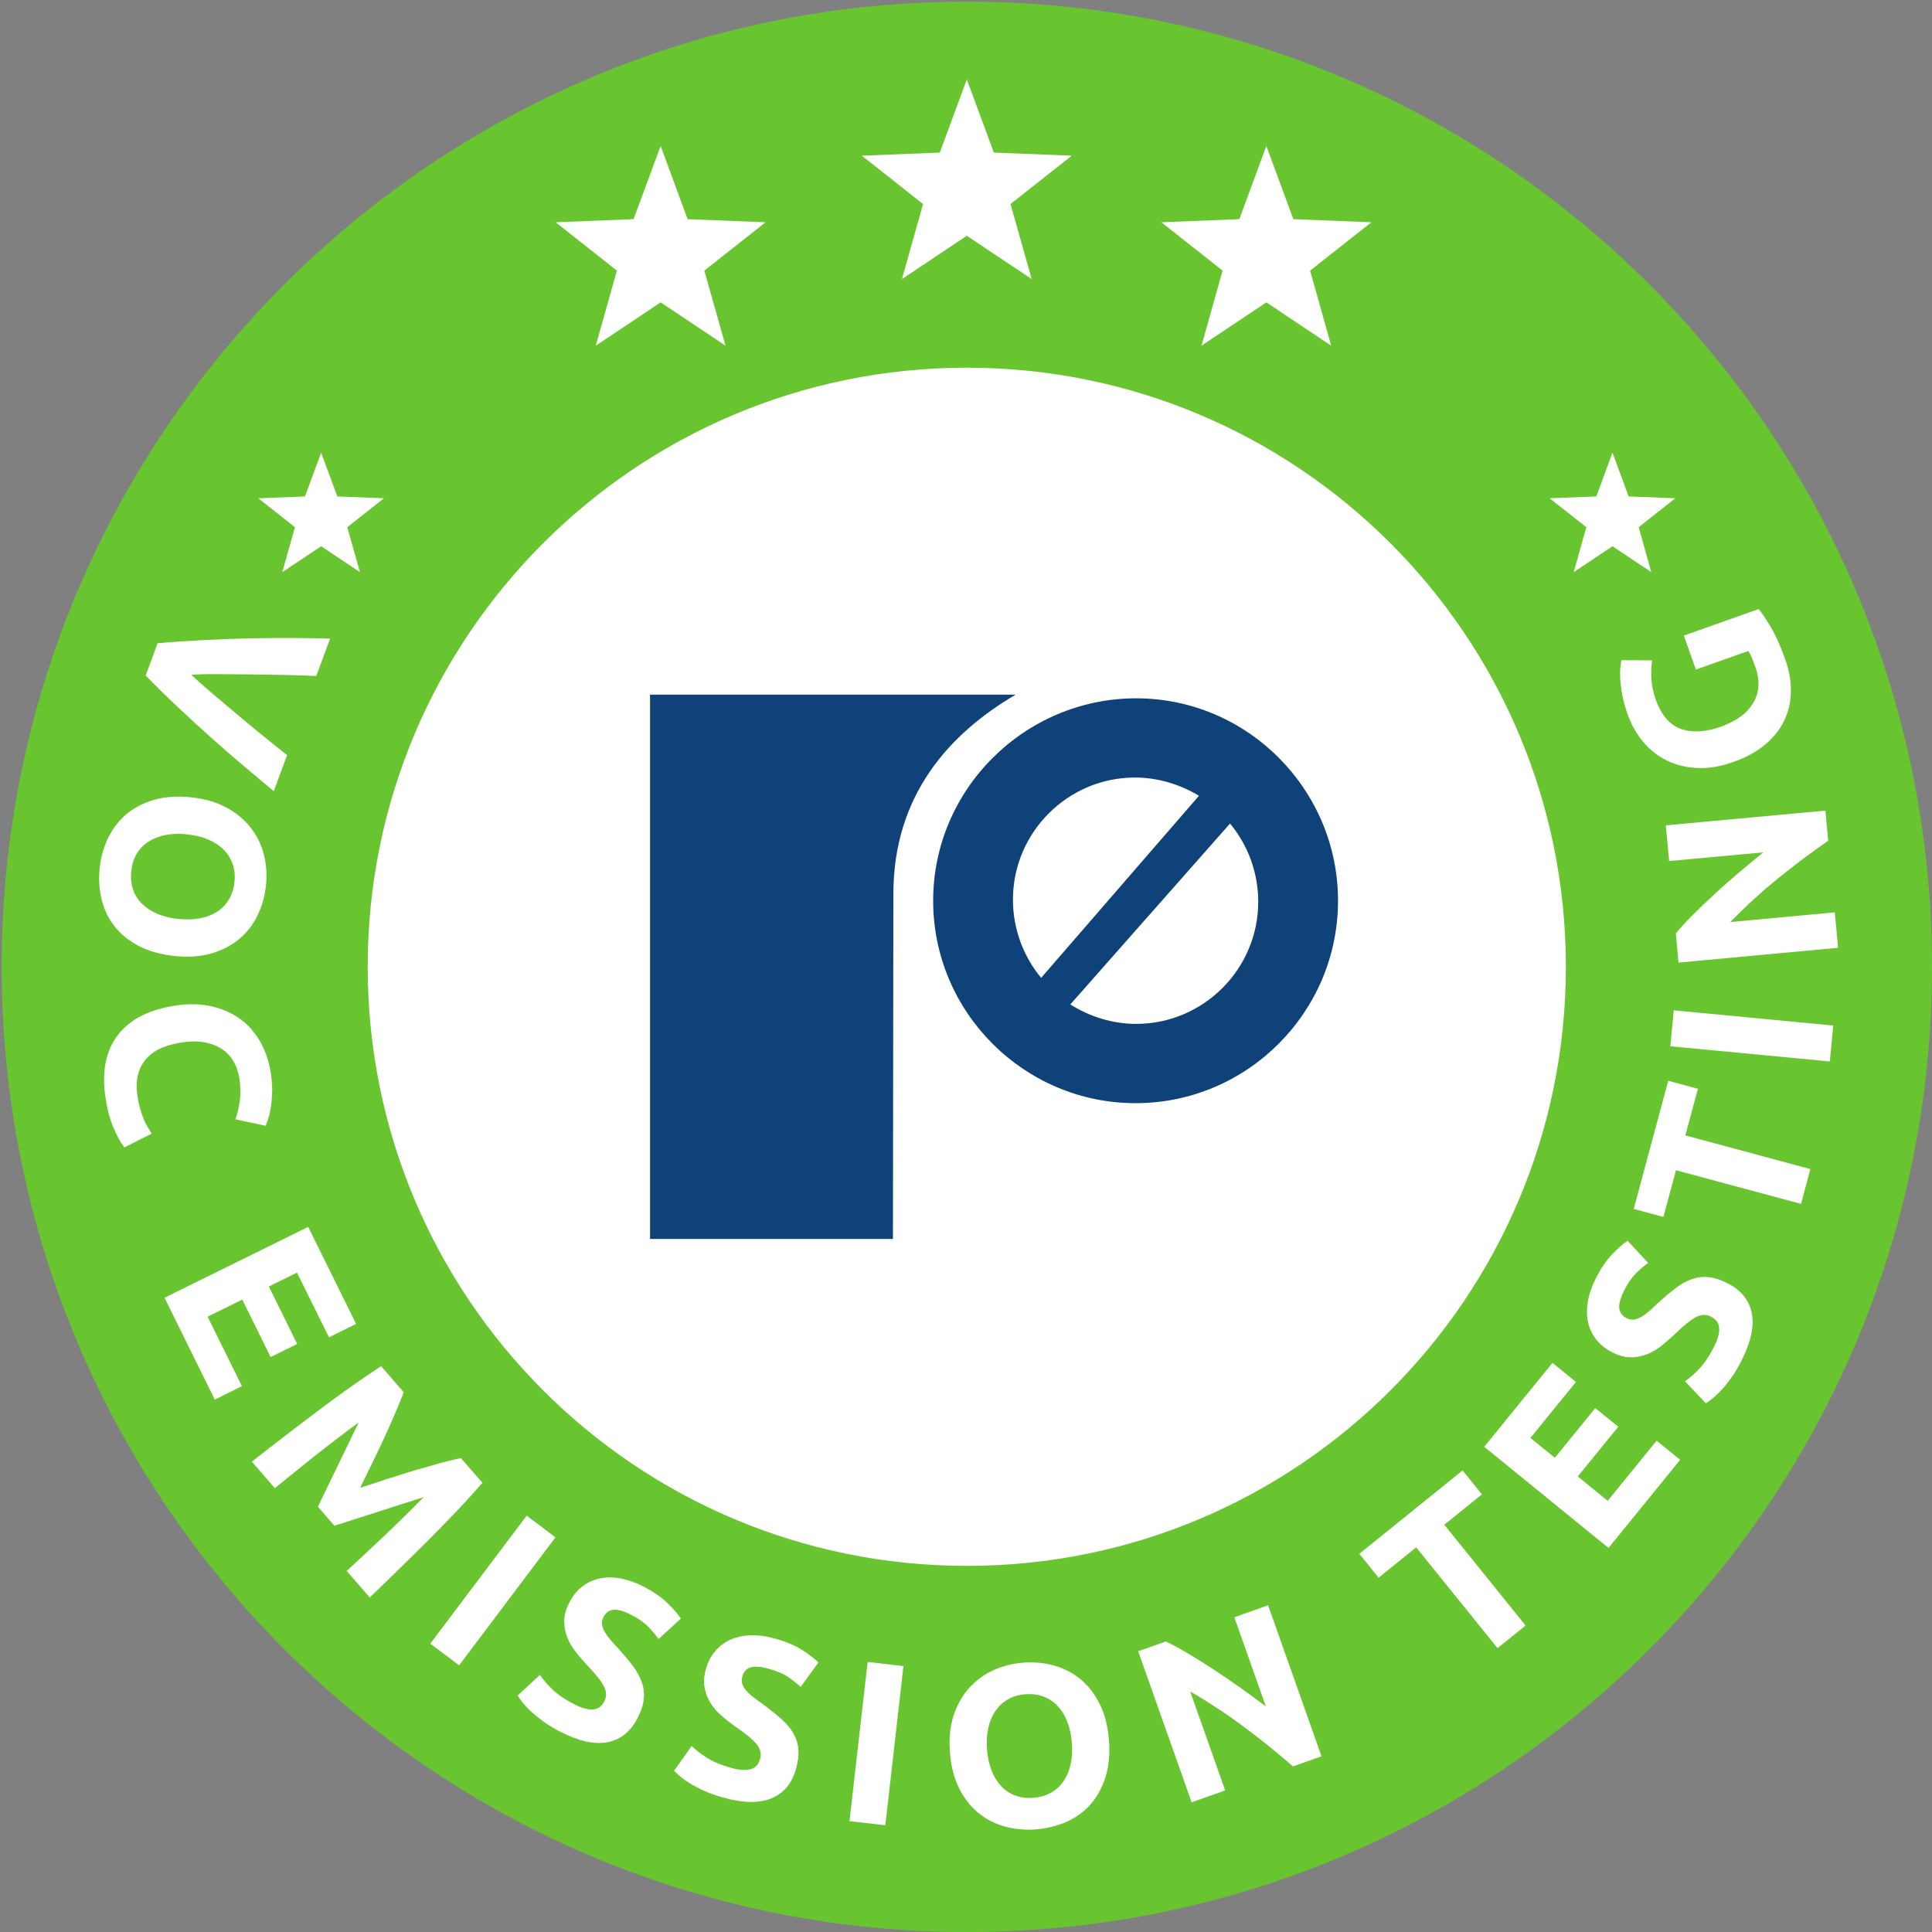
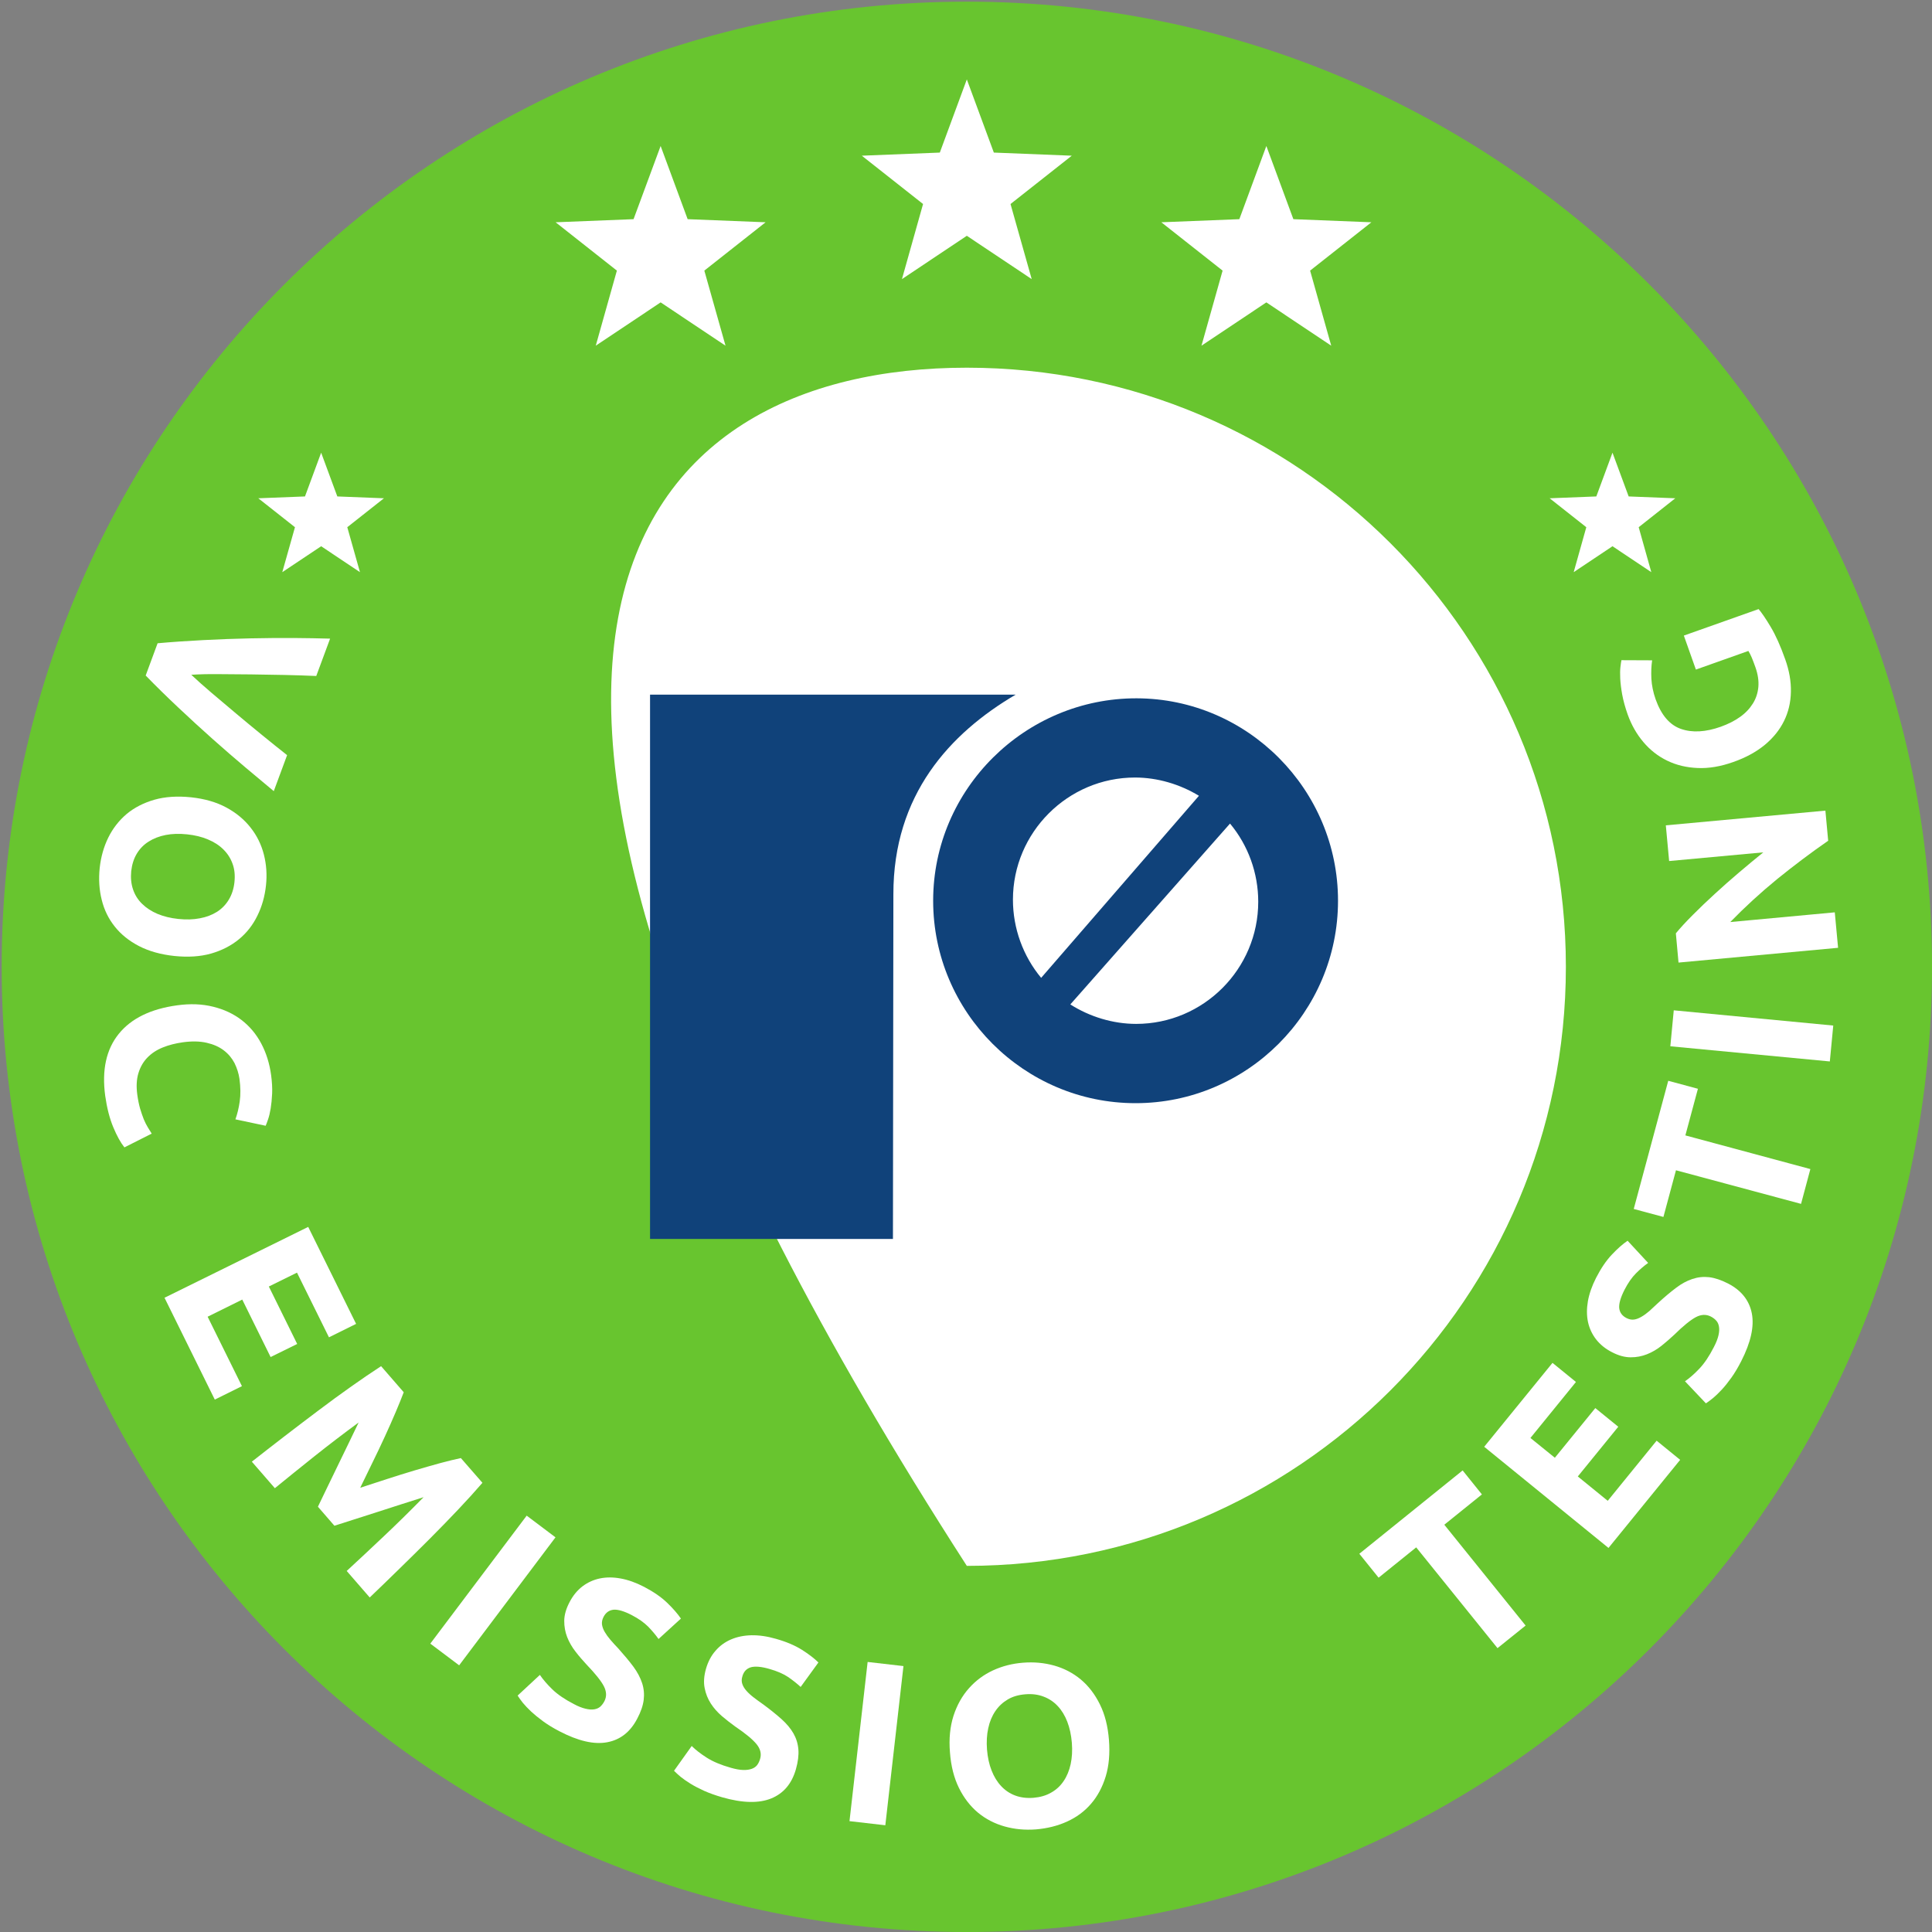
<svg xmlns="http://www.w3.org/2000/svg" width="119pt" height="119pt" viewBox="0 0 119 119" version="1.2">
  <rect x="0" y="0" width="119" height="119" fill="#808080" stroke="none" />
  <g id="surface1">
    <path style=" stroke:none;fill-rule:nonzero;fill:rgb(41%,77.318%,18.507%);fill-opacity:1;" d="M 119 59.551 C 119 92.383 92.383 119 59.551 119 C 26.719 119 0.102 92.383 0.102 59.551 C 0.102 26.719 26.719 0.102 59.551 0.102 C 92.383 0.102 119 26.719 119 59.551 " />
    <path style=" stroke:none;fill-rule:nonzero;fill:rgb(100%,100%,100%);fill-opacity:1;" d="M 59.551 4.891 L 61.215 9.398 L 66.016 9.59 L 62.242 12.566 L 63.547 17.191 L 59.551 14.523 L 55.555 17.191 L 56.855 12.566 L 53.082 9.59 L 57.887 9.398 Z M 59.551 4.891 " />
    <path style=" stroke:none;fill-rule:nonzero;fill:rgb(100%,100%,100%);fill-opacity:1;" d="M 40.691 8.992 L 42.355 13.5 L 47.156 13.691 L 43.383 16.668 L 44.688 21.293 L 40.691 18.625 L 36.695 21.293 L 37.996 16.668 L 34.223 13.691 L 39.023 13.5 Z M 40.691 8.992 " />
    <path style=" stroke:none;fill-rule:nonzero;fill:rgb(100%,100%,100%);fill-opacity:1;" d="M 78 8.992 L 79.664 13.5 L 84.469 13.691 L 80.695 16.668 L 81.996 21.293 L 78 18.625 L 74.004 21.293 L 75.305 16.668 L 71.531 13.691 L 76.336 13.5 Z M 78 8.992 " />
    <path style=" stroke:none;fill-rule:nonzero;fill:rgb(100%,100%,100%);fill-opacity:1;" d="M 19.781 27.883 L 20.777 30.578 L 23.648 30.691 L 21.391 32.473 L 22.172 35.242 L 19.781 33.645 L 17.387 35.242 L 18.168 32.473 L 15.91 30.691 L 18.785 30.578 Z M 19.781 27.883 " />
    <path style=" stroke:none;fill-rule:nonzero;fill:rgb(100%,100%,100%);fill-opacity:1;" d="M 99.32 27.883 L 100.316 30.578 L 103.188 30.691 L 100.934 32.473 L 101.711 35.242 L 99.32 33.645 L 96.93 35.242 L 97.707 32.473 L 95.449 30.691 L 98.324 30.578 Z M 99.32 27.883 " />
    <path style=" stroke:none;fill-rule:nonzero;fill:rgb(100%,100%,100%);fill-opacity:1;" d="M 9.707 39.621 C 10.617 39.539 11.559 39.477 12.527 39.426 C 13.5 39.375 14.449 39.34 15.391 39.32 C 16.324 39.301 17.219 39.293 18.066 39.297 C 18.918 39.305 19.672 39.316 20.332 39.336 L 19.48 41.637 C 18.883 41.609 18.234 41.59 17.535 41.574 C 16.844 41.559 16.145 41.547 15.449 41.539 C 14.754 41.535 14.09 41.527 13.453 41.523 C 12.816 41.516 12.262 41.531 11.781 41.562 C 12.125 41.887 12.539 42.254 13.023 42.668 C 13.512 43.082 14.02 43.512 14.555 43.961 C 15.086 44.406 15.621 44.852 16.16 45.289 C 16.699 45.73 17.207 46.137 17.684 46.512 L 16.863 48.73 C 16.348 48.305 15.77 47.82 15.121 47.273 C 14.473 46.727 13.801 46.145 13.098 45.52 C 12.398 44.895 11.691 44.25 10.988 43.586 C 10.281 42.922 9.609 42.262 8.973 41.609 Z M 9.707 39.621 " />
    <path style=" stroke:none;fill-rule:nonzero;fill:rgb(100%,100%,100%);fill-opacity:1;" d="M 11.531 51.391 C 11.047 51.34 10.605 51.352 10.207 51.43 C 9.809 51.508 9.457 51.645 9.156 51.836 C 8.852 52.027 8.609 52.277 8.426 52.582 C 8.242 52.887 8.129 53.246 8.082 53.66 C 8.043 54.07 8.078 54.441 8.195 54.785 C 8.309 55.125 8.496 55.422 8.754 55.672 C 9.008 55.922 9.324 56.129 9.699 56.289 C 10.074 56.445 10.5 56.551 10.98 56.602 C 11.465 56.652 11.906 56.641 12.309 56.562 C 12.715 56.488 13.066 56.352 13.371 56.16 C 13.672 55.965 13.914 55.715 14.098 55.406 C 14.285 55.094 14.398 54.738 14.441 54.332 C 14.484 53.914 14.449 53.539 14.324 53.203 C 14.203 52.863 14.012 52.57 13.758 52.32 C 13.504 52.066 13.188 51.863 12.805 51.703 C 12.426 51.543 12 51.441 11.531 51.391 M 10.742 58.883 C 9.902 58.793 9.176 58.59 8.562 58.273 C 7.953 57.957 7.457 57.559 7.074 57.078 C 6.688 56.598 6.418 56.047 6.266 55.426 C 6.109 54.805 6.07 54.148 6.141 53.457 C 6.215 52.789 6.387 52.168 6.668 51.594 C 6.949 51.023 7.328 50.539 7.801 50.137 C 8.277 49.742 8.848 49.449 9.512 49.258 C 10.176 49.07 10.93 49.023 11.77 49.109 C 12.609 49.199 13.336 49.41 13.941 49.738 C 14.555 50.07 15.051 50.484 15.438 50.98 C 15.828 51.473 16.098 52.027 16.254 52.637 C 16.41 53.25 16.453 53.883 16.383 54.535 C 16.312 55.203 16.137 55.828 15.855 56.398 C 15.578 56.969 15.199 57.457 14.715 57.855 C 14.234 58.25 13.664 58.543 13 58.734 C 12.336 58.922 11.582 58.969 10.742 58.883 " />
    <path style=" stroke:none;fill-rule:nonzero;fill:rgb(100%,100%,100%);fill-opacity:1;" d="M 6.48 67.496 C 6.266 65.906 6.543 64.637 7.312 63.684 C 8.082 62.73 9.281 62.145 10.91 61.922 C 11.719 61.809 12.457 61.84 13.129 62.008 C 13.797 62.172 14.379 62.445 14.879 62.828 C 15.375 63.211 15.781 63.691 16.09 64.273 C 16.398 64.852 16.602 65.504 16.699 66.219 C 16.754 66.633 16.777 67.012 16.762 67.355 C 16.746 67.703 16.715 68.012 16.672 68.273 C 16.629 68.539 16.574 68.766 16.512 68.945 C 16.449 69.125 16.402 69.258 16.363 69.34 L 14.5 68.945 C 14.617 68.621 14.707 68.254 14.766 67.84 C 14.824 67.426 14.82 66.965 14.75 66.453 C 14.703 66.117 14.598 65.793 14.445 65.48 C 14.285 65.176 14.066 64.91 13.781 64.695 C 13.5 64.48 13.148 64.324 12.734 64.23 C 12.316 64.133 11.828 64.121 11.262 64.199 C 10.812 64.262 10.398 64.367 10.02 64.52 C 9.645 64.672 9.332 64.879 9.078 65.141 C 8.828 65.398 8.641 65.719 8.527 66.098 C 8.41 66.477 8.387 66.922 8.457 67.43 C 8.5 67.75 8.559 68.035 8.629 68.281 C 8.703 68.531 8.781 68.75 8.855 68.941 C 8.934 69.133 9.02 69.297 9.105 69.438 C 9.191 69.582 9.27 69.711 9.344 69.824 L 7.664 70.672 C 7.434 70.387 7.203 69.973 6.977 69.43 C 6.75 68.887 6.586 68.242 6.48 67.496 " />
    <path style=" stroke:none;fill-rule:nonzero;fill:rgb(100%,100%,100%);fill-opacity:1;" d="M 10.133 79.934 L 18.984 75.57 L 21.934 81.543 L 20.262 82.371 L 18.293 78.387 L 16.559 79.242 L 18.305 82.781 L 16.668 83.586 L 14.922 80.047 L 12.789 81.102 L 14.902 85.379 L 13.23 86.207 Z M 10.133 79.934 " />
    <path style=" stroke:none;fill-rule:nonzero;fill:rgb(100%,100%,100%);fill-opacity:1;" d="M 24.867 85.754 C 24.742 86.09 24.578 86.488 24.379 86.961 C 24.18 87.434 23.953 87.938 23.711 88.469 C 23.465 89.008 23.207 89.547 22.938 90.094 C 22.672 90.641 22.422 91.152 22.188 91.637 C 22.695 91.473 23.242 91.293 23.82 91.105 C 24.398 90.918 24.969 90.738 25.535 90.57 C 26.098 90.402 26.629 90.254 27.121 90.117 C 27.617 89.984 28.039 89.883 28.387 89.809 L 29.715 91.332 C 29.281 91.836 28.785 92.383 28.223 92.977 C 27.664 93.566 27.074 94.176 26.453 94.797 C 25.828 95.422 25.203 96.039 24.566 96.66 C 23.934 97.277 23.34 97.855 22.773 98.395 L 21.355 96.762 C 22.062 96.109 22.824 95.398 23.645 94.621 C 24.469 93.844 25.281 93.043 26.09 92.219 C 25.676 92.352 25.215 92.496 24.715 92.656 C 24.211 92.816 23.707 92.977 23.211 93.141 C 22.711 93.301 22.23 93.453 21.77 93.602 C 21.312 93.746 20.922 93.871 20.598 93.977 L 19.582 92.805 C 19.727 92.5 19.906 92.129 20.117 91.695 C 20.324 91.266 20.547 90.809 20.773 90.34 C 21.008 89.863 21.234 89.395 21.465 88.914 C 21.691 88.441 21.902 88.008 22.09 87.617 C 21.16 88.301 20.254 88.992 19.371 89.695 C 18.484 90.402 17.672 91.059 16.93 91.664 L 15.512 90.031 C 16.125 89.551 16.777 89.039 17.48 88.5 C 18.18 87.961 18.883 87.426 19.59 86.895 C 20.289 86.367 20.973 85.867 21.641 85.395 C 22.305 84.926 22.918 84.508 23.473 84.148 Z M 24.867 85.754 " />
    <path style=" stroke:none;fill-rule:nonzero;fill:rgb(100%,100%,100%);fill-opacity:1;" d="M 32.441 93.355 L 34.215 94.691 L 28.281 102.574 L 26.504 101.238 Z M 32.441 93.355 " />
    <path style=" stroke:none;fill-rule:nonzero;fill:rgb(100%,100%,100%);fill-opacity:1;" d="M 35.34 104.957 C 35.613 105.105 35.859 105.199 36.062 105.246 C 36.27 105.297 36.445 105.309 36.598 105.285 C 36.746 105.262 36.871 105.207 36.973 105.121 C 37.07 105.031 37.156 104.922 37.227 104.785 C 37.375 104.5 37.363 104.191 37.195 103.863 C 37.023 103.531 36.668 103.09 36.125 102.523 C 35.895 102.273 35.664 102.012 35.449 101.73 C 35.23 101.449 35.059 101.152 34.934 100.836 C 34.812 100.52 34.75 100.184 34.754 99.824 C 34.758 99.473 34.867 99.09 35.078 98.688 C 35.289 98.281 35.555 97.957 35.875 97.711 C 36.195 97.469 36.555 97.305 36.949 97.223 C 37.348 97.141 37.773 97.141 38.234 97.227 C 38.691 97.309 39.168 97.48 39.668 97.738 C 40.258 98.047 40.734 98.375 41.098 98.727 C 41.457 99.074 41.738 99.398 41.941 99.695 L 40.562 100.953 C 40.383 100.699 40.168 100.445 39.922 100.191 C 39.672 99.941 39.34 99.703 38.918 99.484 C 38.445 99.238 38.07 99.129 37.801 99.148 C 37.523 99.176 37.316 99.32 37.176 99.59 C 37.094 99.746 37.062 99.902 37.078 100.051 C 37.098 100.199 37.152 100.355 37.246 100.516 C 37.34 100.676 37.457 100.84 37.602 101.008 C 37.742 101.172 37.906 101.352 38.086 101.539 C 38.449 101.945 38.762 102.32 39.012 102.656 C 39.262 102.996 39.441 103.336 39.551 103.672 C 39.66 104.008 39.691 104.352 39.648 104.699 C 39.605 105.055 39.473 105.438 39.25 105.859 C 38.824 106.676 38.211 107.16 37.402 107.312 C 36.594 107.465 35.613 107.238 34.461 106.637 C 34.074 106.438 33.738 106.23 33.449 106.02 C 33.164 105.812 32.918 105.609 32.711 105.418 C 32.508 105.227 32.34 105.047 32.203 104.883 C 32.07 104.715 31.965 104.566 31.883 104.438 L 33.254 103.164 C 33.441 103.441 33.695 103.738 34.02 104.055 C 34.344 104.367 34.781 104.668 35.34 104.957 " />
    <path style=" stroke:none;fill-rule:nonzero;fill:rgb(100%,100%,100%);fill-opacity:1;" d="M 45.008 108.883 C 45.309 108.969 45.562 109.016 45.773 109.02 C 45.984 109.027 46.16 109 46.305 108.949 C 46.449 108.898 46.562 108.816 46.641 108.711 C 46.719 108.605 46.777 108.48 46.82 108.332 C 46.91 108.023 46.836 107.723 46.605 107.438 C 46.371 107.148 45.934 106.781 45.285 106.344 C 45.008 106.145 44.734 105.93 44.461 105.699 C 44.195 105.469 43.965 105.211 43.781 104.926 C 43.598 104.641 43.469 104.324 43.402 103.973 C 43.332 103.625 43.359 103.23 43.484 102.789 C 43.609 102.355 43.805 101.98 44.07 101.68 C 44.336 101.371 44.652 101.141 45.027 100.98 C 45.398 100.82 45.816 100.734 46.281 100.723 C 46.75 100.715 47.25 100.785 47.789 100.941 C 48.43 101.121 48.961 101.348 49.391 101.617 C 49.816 101.887 50.156 102.148 50.41 102.398 L 49.316 103.906 C 49.086 103.695 48.828 103.488 48.535 103.289 C 48.238 103.094 47.863 102.93 47.406 102.801 C 46.898 102.652 46.508 102.621 46.246 102.695 C 45.98 102.777 45.809 102.961 45.727 103.25 C 45.672 103.426 45.672 103.582 45.723 103.727 C 45.77 103.867 45.855 104.008 45.98 104.148 C 46.102 104.285 46.25 104.422 46.426 104.555 C 46.602 104.691 46.793 104.832 47.008 104.98 C 47.449 105.305 47.824 105.609 48.141 105.891 C 48.453 106.172 48.699 106.465 48.875 106.773 C 49.047 107.078 49.148 107.406 49.176 107.762 C 49.203 108.113 49.152 108.52 49.023 108.977 C 48.77 109.863 48.266 110.461 47.504 110.773 C 46.742 111.082 45.738 111.062 44.484 110.703 C 44.066 110.582 43.695 110.449 43.371 110.305 C 43.047 110.156 42.766 110.012 42.527 109.863 C 42.289 109.715 42.086 109.574 41.922 109.441 C 41.762 109.305 41.625 109.18 41.516 109.07 L 42.605 107.543 C 42.844 107.781 43.152 108.02 43.531 108.262 C 43.91 108.504 44.402 108.711 45.008 108.883 " />
    <path style=" stroke:none;fill-rule:nonzero;fill:rgb(100%,100%,100%);fill-opacity:1;" d="M 53.441 102.367 L 55.648 102.621 L 54.531 112.426 L 52.324 112.172 Z M 53.441 102.367 " />
    <path style=" stroke:none;fill-rule:nonzero;fill:rgb(100%,100%,100%);fill-opacity:1;" d="M 60.793 107.758 C 60.832 108.238 60.926 108.672 61.074 109.047 C 61.223 109.43 61.418 109.75 61.664 110.012 C 61.906 110.273 62.195 110.469 62.531 110.594 C 62.863 110.719 63.238 110.766 63.656 110.734 C 64.066 110.699 64.426 110.598 64.738 110.418 C 65.055 110.242 65.312 110.004 65.512 109.707 C 65.715 109.41 65.855 109.066 65.945 108.668 C 66.031 108.27 66.059 107.828 66.02 107.348 C 65.98 106.863 65.887 106.434 65.738 106.047 C 65.59 105.664 65.395 105.344 65.148 105.082 C 64.902 104.82 64.613 104.625 64.273 104.5 C 63.938 104.371 63.562 104.324 63.156 104.359 C 62.738 104.391 62.375 104.496 62.066 104.68 C 61.758 104.863 61.504 105.102 61.305 105.398 C 61.102 105.695 60.957 106.043 60.871 106.445 C 60.781 106.848 60.758 107.285 60.793 107.758 M 68.305 107.168 C 68.371 108.012 68.305 108.762 68.105 109.418 C 67.902 110.078 67.602 110.641 67.199 111.105 C 66.801 111.57 66.305 111.934 65.723 112.199 C 65.137 112.465 64.5 112.621 63.809 112.68 C 63.137 112.73 62.496 112.672 61.883 112.5 C 61.27 112.328 60.723 112.047 60.242 111.652 C 59.766 111.254 59.371 110.746 59.066 110.129 C 58.762 109.512 58.574 108.777 58.512 107.938 C 58.441 107.094 58.52 106.344 58.73 105.684 C 58.945 105.023 59.262 104.457 59.68 103.988 C 60.094 103.52 60.59 103.152 61.16 102.887 C 61.738 102.621 62.352 102.465 63.004 102.414 C 63.676 102.359 64.316 102.418 64.934 102.59 C 65.543 102.762 66.09 103.047 66.57 103.445 C 67.051 103.848 67.441 104.359 67.746 104.977 C 68.055 105.598 68.238 106.324 68.305 107.168 " />
-     <path style=" stroke:none;fill-rule:nonzero;fill:rgb(100%,100%,100%);fill-opacity:1;" d="M 79.641 108.801 C 78.664 107.949 77.645 107.125 76.578 106.336 C 75.512 105.543 74.422 104.828 73.309 104.184 L 75.465 110.281 L 73.398 111.012 L 70.105 101.707 L 71.812 101.105 C 72.211 101.293 72.664 101.539 73.176 101.844 C 73.688 102.148 74.211 102.477 74.754 102.832 C 75.301 103.191 75.848 103.566 76.402 103.957 C 76.953 104.352 77.477 104.734 77.969 105.105 L 76.027 99.613 L 78.109 98.875 L 81.398 108.18 Z M 79.641 108.801 " />
    <path style=" stroke:none;fill-rule:nonzero;fill:rgb(100%,100%,100%);fill-opacity:1;" d="M 90.09 90.57 L 91.277 92.047 L 88.961 93.914 L 93.969 100.125 L 92.238 101.516 L 87.23 95.309 L 84.914 97.176 L 83.727 95.703 Z M 90.09 90.57 " />
    <path style=" stroke:none;fill-rule:nonzero;fill:rgb(100%,100%,100%);fill-opacity:1;" d="M 99.074 95.344 L 91.418 89.113 L 95.625 83.945 L 97.07 85.121 L 94.266 88.57 L 95.77 89.789 L 98.262 86.73 L 99.676 87.879 L 97.184 90.941 L 99.027 92.441 L 102.039 88.738 L 103.488 89.918 Z M 99.074 95.344 " />
    <path style=" stroke:none;fill-rule:nonzero;fill:rgb(100%,100%,100%);fill-opacity:1;" d="M 105.562 82.977 C 105.707 82.699 105.801 82.457 105.848 82.25 C 105.895 82.047 105.906 81.867 105.879 81.715 C 105.855 81.566 105.801 81.441 105.711 81.344 C 105.625 81.246 105.512 81.16 105.375 81.09 C 105.09 80.945 104.781 80.957 104.453 81.129 C 104.125 81.305 103.68 81.664 103.125 82.211 C 102.875 82.445 102.613 82.672 102.336 82.895 C 102.055 83.117 101.762 83.289 101.445 83.414 C 101.129 83.539 100.793 83.605 100.438 83.602 C 100.082 83.602 99.699 83.5 99.293 83.289 C 98.887 83.082 98.562 82.82 98.312 82.5 C 98.066 82.184 97.898 81.824 97.812 81.43 C 97.727 81.035 97.727 80.605 97.805 80.148 C 97.887 79.688 98.055 79.207 98.309 78.707 C 98.613 78.117 98.938 77.637 99.285 77.273 C 99.633 76.906 99.953 76.621 100.25 76.422 L 101.516 77.789 C 101.262 77.969 101.012 78.184 100.762 78.434 C 100.512 78.684 100.277 79.023 100.059 79.445 C 99.82 79.918 99.711 80.289 99.734 80.566 C 99.762 80.84 99.91 81.043 100.18 81.184 C 100.34 81.266 100.496 81.297 100.645 81.277 C 100.793 81.258 100.945 81.199 101.105 81.105 C 101.266 81.012 101.43 80.891 101.594 80.75 C 101.758 80.602 101.934 80.441 102.125 80.258 C 102.527 79.887 102.898 79.578 103.234 79.324 C 103.57 79.07 103.906 78.887 104.242 78.777 C 104.578 78.664 104.918 78.629 105.273 78.668 C 105.625 78.711 106.012 78.84 106.434 79.055 C 107.254 79.477 107.742 80.09 107.902 80.895 C 108.059 81.703 107.84 82.684 107.25 83.84 C 107.051 84.23 106.848 84.57 106.641 84.859 C 106.434 85.148 106.238 85.395 106.047 85.598 C 105.855 85.805 105.676 85.977 105.512 86.113 C 105.348 86.246 105.203 86.355 105.074 86.438 L 103.785 85.078 C 104.066 84.887 104.359 84.629 104.668 84.305 C 104.98 83.977 105.277 83.535 105.562 82.977 " />
    <path style=" stroke:none;fill-rule:nonzero;fill:rgb(100%,100%,100%);fill-opacity:1;" d="M 102.754 66.57 L 104.582 67.062 L 103.809 69.934 L 111.508 72.008 L 110.934 74.152 L 103.23 72.082 L 102.457 74.957 L 100.629 74.465 Z M 102.754 66.57 " />
    <path style=" stroke:none;fill-rule:nonzero;fill:rgb(100%,100%,100%);fill-opacity:1;" d="M 102.883 64.445 L 103.094 62.23 L 112.918 63.168 L 112.707 65.379 Z M 102.883 64.445 " />
    <path style=" stroke:none;fill-rule:nonzero;fill:rgb(100%,100%,100%);fill-opacity:1;" d="M 112.605 51.785 C 111.539 52.523 110.492 53.312 109.461 54.148 C 108.434 54.988 107.473 55.871 106.574 56.793 L 113.012 56.195 L 113.215 58.379 L 103.387 59.289 L 103.223 57.488 C 103.504 57.145 103.855 56.766 104.273 56.348 C 104.695 55.926 105.141 55.496 105.621 55.059 C 106.102 54.617 106.598 54.176 107.117 53.738 C 107.633 53.301 108.129 52.887 108.609 52.5 L 102.809 53.035 L 102.605 50.836 L 112.434 49.93 Z M 112.605 51.785 " />
    <path style=" stroke:none;fill-rule:nonzero;fill:rgb(100%,100%,100%);fill-opacity:1;" d="M 101.977 43.074 C 102.324 44.047 102.844 44.656 103.539 44.898 C 104.238 45.141 105.055 45.094 105.992 44.762 C 106.449 44.598 106.844 44.398 107.176 44.16 C 107.512 43.922 107.773 43.645 107.965 43.336 C 108.16 43.027 108.27 42.684 108.305 42.309 C 108.336 41.934 108.277 41.531 108.125 41.102 C 108.043 40.871 107.969 40.676 107.902 40.512 C 107.832 40.348 107.762 40.211 107.691 40.094 L 104.457 41.242 L 103.715 39.148 L 108.32 37.516 C 108.504 37.73 108.754 38.094 109.062 38.609 C 109.371 39.125 109.668 39.789 109.957 40.605 C 110.207 41.301 110.324 41.973 110.309 42.617 C 110.297 43.262 110.156 43.859 109.887 44.406 C 109.617 44.957 109.223 45.445 108.703 45.879 C 108.18 46.309 107.535 46.664 106.766 46.934 C 105.988 47.211 105.254 47.336 104.57 47.305 C 103.883 47.277 103.258 47.129 102.695 46.855 C 102.129 46.582 101.637 46.199 101.223 45.707 C 100.805 45.215 100.484 44.645 100.254 44.004 C 100.098 43.562 99.988 43.156 99.918 42.781 C 99.852 42.41 99.812 42.082 99.797 41.801 C 99.785 41.516 99.785 41.277 99.809 41.086 C 99.832 40.891 99.852 40.75 99.871 40.664 L 101.762 40.672 C 101.711 41.012 101.695 41.387 101.715 41.801 C 101.738 42.211 101.824 42.637 101.977 43.074 " />
-     <path style=" stroke:none;fill-rule:nonzero;fill:rgb(100%,100%,100%);fill-opacity:1;" d="M 96.449 59.551 C 96.449 79.93 79.93 96.449 59.551 96.449 C 39.172 96.449 22.648 79.93 22.648 59.551 C 22.648 39.172 39.172 22.648 59.551 22.648 C 79.93 22.648 96.449 39.172 96.449 59.551 " />
+     <path style=" stroke:none;fill-rule:nonzero;fill:rgb(100%,100%,100%);fill-opacity:1;" d="M 96.449 59.551 C 96.449 79.93 79.93 96.449 59.551 96.449 C 22.648 39.172 39.172 22.648 59.551 22.648 C 79.93 22.648 96.449 39.172 96.449 59.551 " />
    <path style=" stroke:none;fill-rule:evenodd;fill:rgb(6.375%,25.839%,47.697%);fill-opacity:1;" d="M 40.039 42.785 L 62.559 42.785 C 58.496 45.176 55.02 48.957 55.027 55.086 L 55 76.312 L 40.039 76.312 Z M 40.039 42.785 " />
    <path style=" stroke:none;fill-rule:evenodd;fill:rgb(6.375%,25.839%,47.697%);fill-opacity:1;" d="M 57.477 55.48 C 57.477 62.348 63.078 67.949 69.945 67.949 C 76.816 67.949 82.414 62.348 82.414 55.48 C 82.414 48.633 76.848 43.031 70.012 43.012 C 63.152 42.996 57.477 48.586 57.477 55.48 M 75.762 50.727 C 76.883 52.07 77.5 53.781 77.5 55.543 C 77.5 59.684 74.125 63.066 69.98 63.066 C 68.551 63.066 67.117 62.625 65.926 61.867 Z M 64.129 60.23 C 63.012 58.887 62.391 57.176 62.391 55.414 C 62.391 51.273 65.77 47.891 69.91 47.891 C 71.293 47.891 72.68 48.305 73.848 49.016 Z M 64.129 60.23 " />
  </g>
</svg>